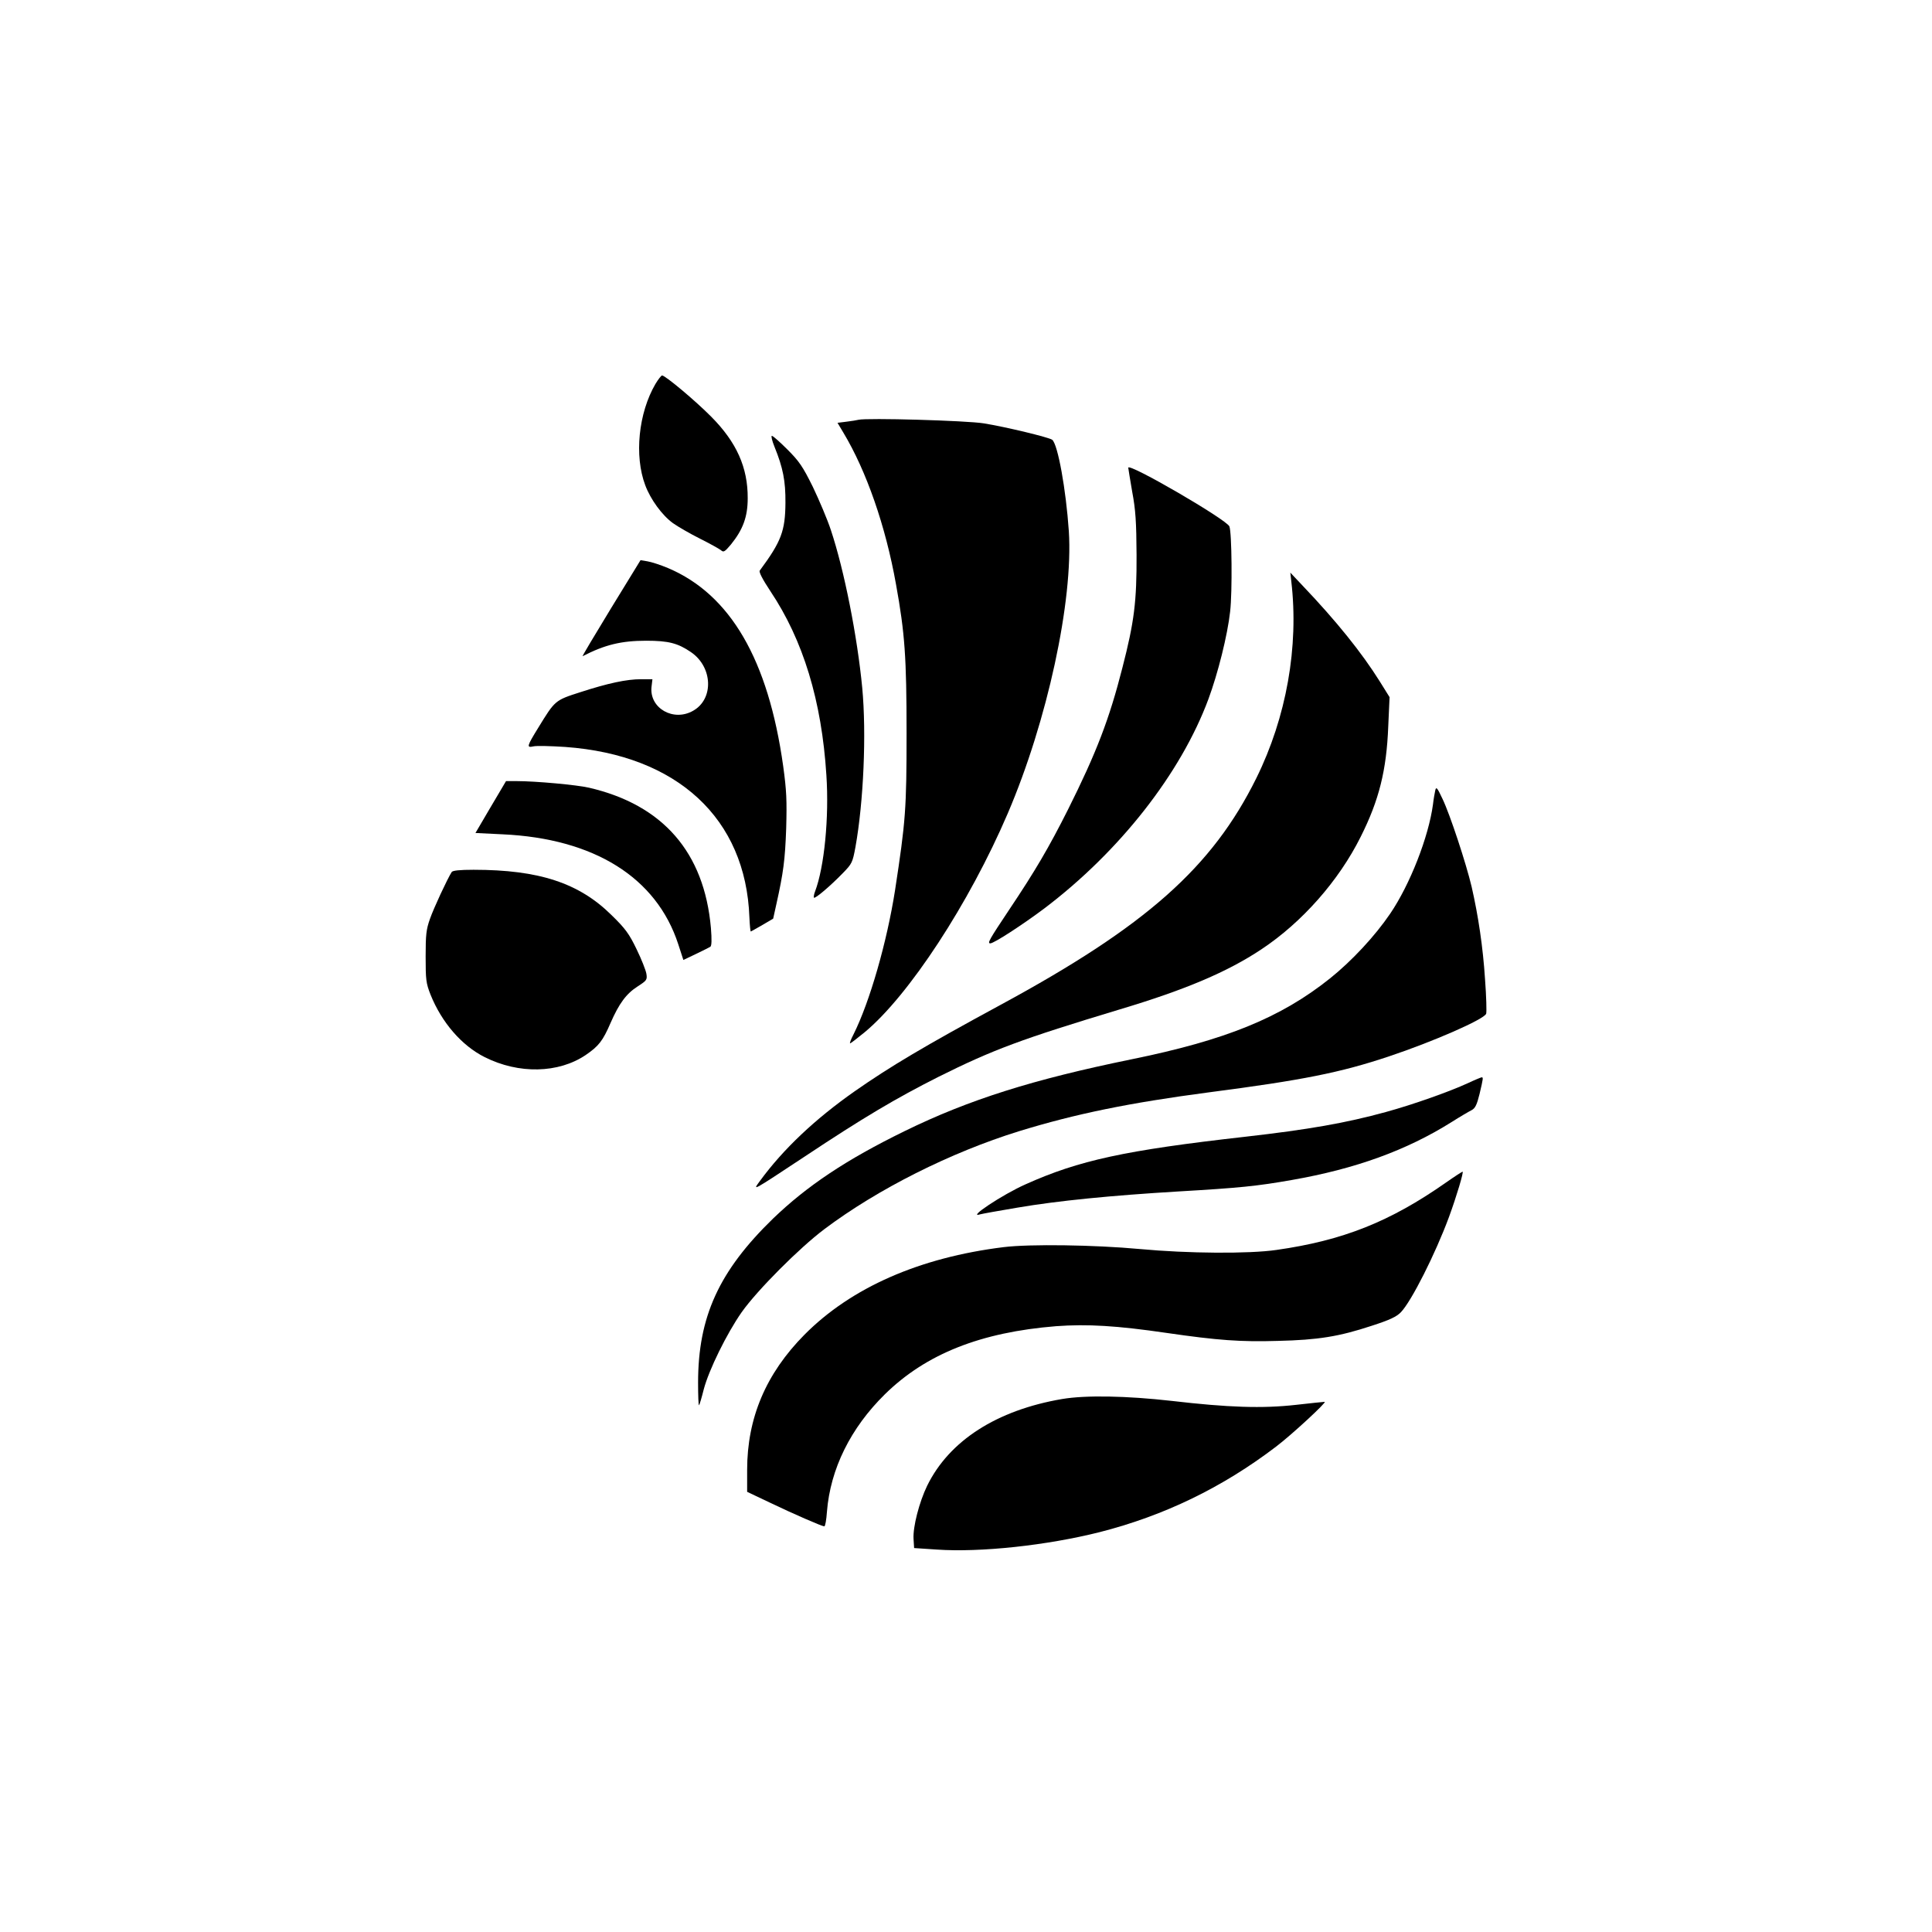
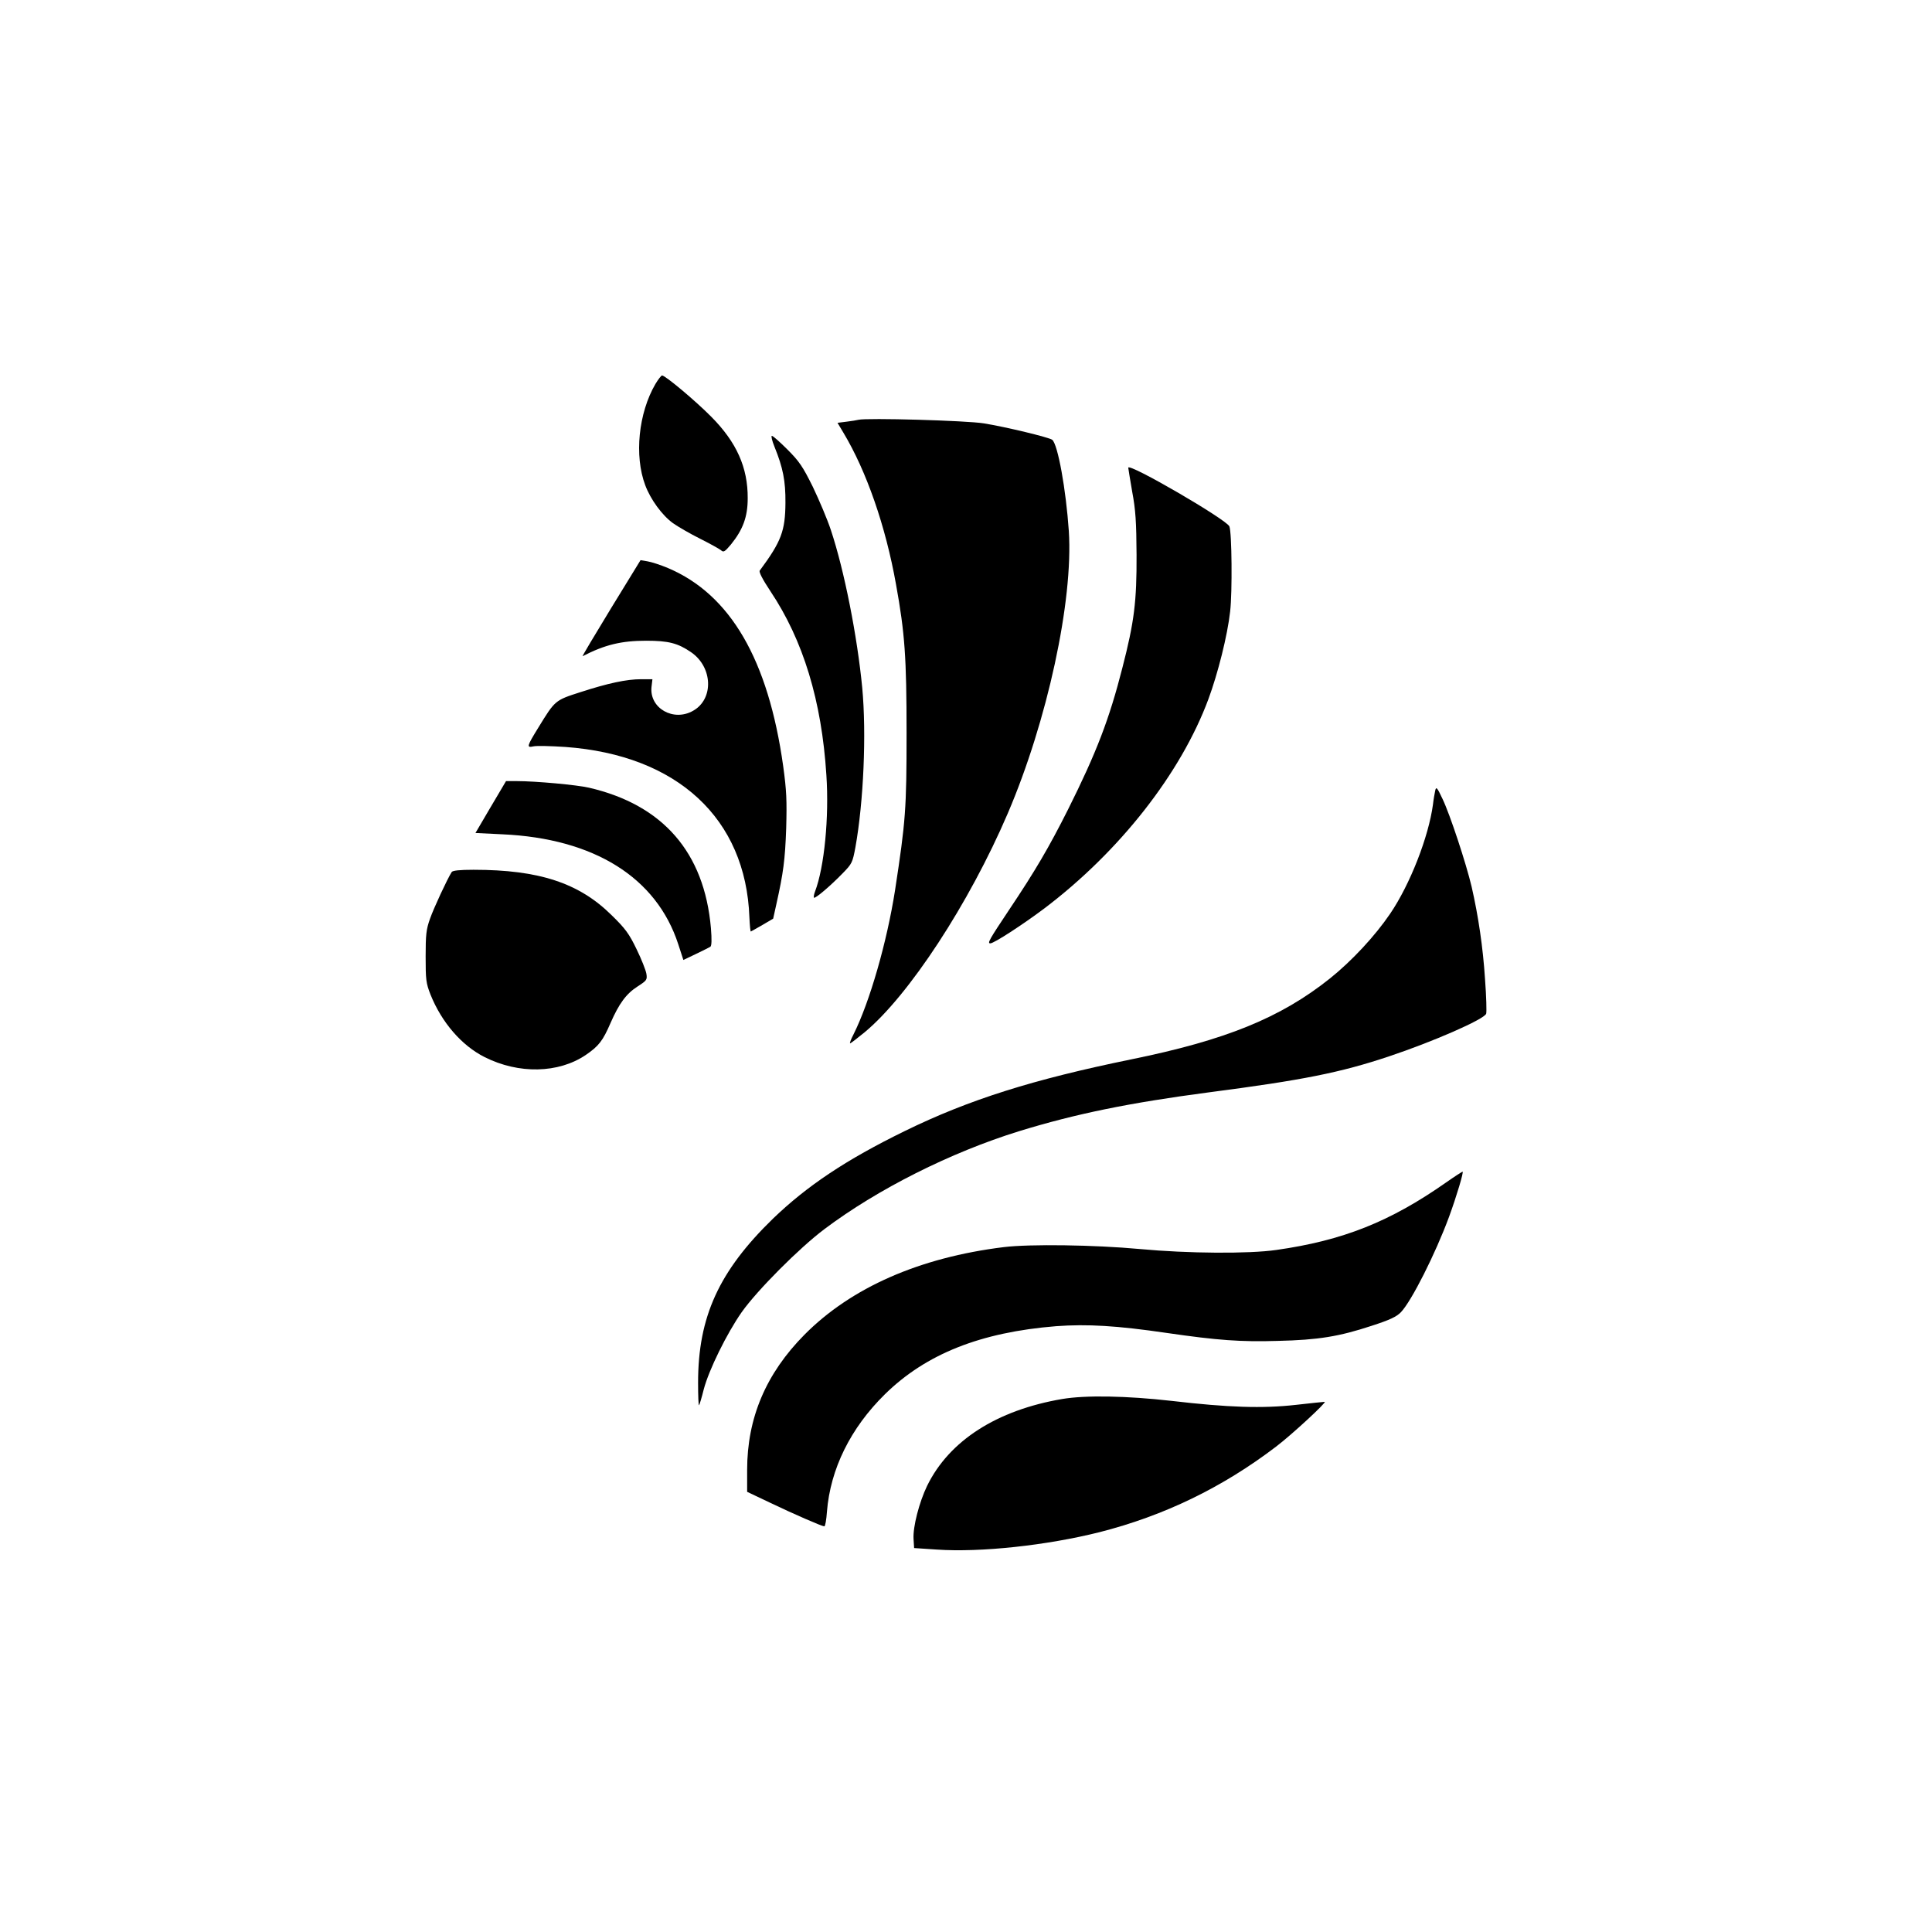
<svg xmlns="http://www.w3.org/2000/svg" version="1.0" width="1024pt" height="1024pt" viewBox="0 0 1024 1024" preserveAspectRatio="xMidYMid meet">
  <g transform="translate(0,1024) scale(0.1,-0.1)" fill="#000000" stroke="none">
    <path d="M3474 8205 c-90 -154 -113 -381 -54 -537 28 -75 89 -159 147 -201 27 -19 91 -56 143 -82 52 -26 102 -54 111 -61 14 -13 20 -9 53 30 64 79 89 147 89 245 1 163 -59 297 -193 432 -84 85 -244 219 -261 219 -4 0 -20 -20 -35 -45z" />
    <path d="M4550 8015 c-8 -2 -37 -7 -63 -10 l-48 -6 31 -52 c122 -203 224 -495 279 -804 47 -259 56 -389 56 -788 0 -404 -5 -467 -61 -833 -43 -275 -134 -592 -220 -764 -14 -27 -22 -48 -18 -48 3 0 38 27 77 59 234 194 554 683 758 1159 210 490 348 1128 324 1497 -15 220 -58 459 -88 484 -17 13 -245 68 -362 87 -92 15 -621 30 -665 19z" />
    <path d="M4105 7872 c45 -111 59 -181 58 -297 -1 -149 -22 -205 -136 -359 -6 -7 15 -47 56 -109 174 -260 272 -581 297 -975 15 -225 -11 -488 -60 -617 -6 -15 -8 -30 -6 -33 7 -6 87 62 153 130 49 50 52 57 67 138 43 239 59 601 36 845 -26 271 -95 622 -166 835 -19 58 -63 161 -96 230 -53 107 -72 135 -134 197 -40 40 -77 73 -83 73 -5 0 1 -26 14 -58z" />
    <path d="M5980 7761 c0 -5 10 -62 21 -128 18 -95 22 -160 23 -333 1 -248 -12 -355 -75 -599 -69 -271 -137 -449 -288 -751 -102 -203 -175 -327 -313 -533 -106 -159 -116 -177 -99 -177 19 0 170 98 286 185 399 302 724 716 870 1110 50 135 101 337 115 464 12 103 9 420 -4 451 -16 37 -536 339 -536 311z" />
    <path d="M3238 7015 c-86 -141 -154 -255 -150 -253 118 61 206 82 337 82 119 0 168 -13 238 -61 115 -79 121 -248 11 -310 -104 -60 -232 13 -221 125 l5 42 -60 0 c-77 0 -175 -21 -323 -69 -134 -43 -133 -43 -222 -188 -61 -99 -63 -107 -26 -99 16 4 92 2 169 -3 594 -43 957 -379 976 -903 2 -43 5 -77 8 -75 3 1 30 17 62 35 l56 33 17 77 c37 166 46 233 52 402 4 148 2 199 -16 330 -79 564 -280 909 -610 1049 -40 17 -90 33 -110 36 l-36 6 -157 -256z" />
-     <path d="M6844 7160 c41 -348 -26 -722 -185 -1044 -234 -473 -584 -784 -1354 -1201 -406 -220 -586 -327 -775 -459 -211 -148 -379 -307 -502 -475 -40 -55 -48 -59 237 129 310 206 484 309 710 423 289 144 440 200 960 357 348 104 571 199 750 318 216 143 411 364 527 597 97 193 137 352 146 585 l7 155 -53 85 c-94 150 -228 317 -407 505 l-66 70 5 -45z" />
-     <path d="M2601 5963 l-81 -138 143 -7 c486 -22 817 -229 932 -583 l27 -83 67 32 c36 17 71 35 76 38 7 5 8 37 3 99 -35 401 -254 653 -646 744 -64 15 -283 35 -384 35 l-56 0 -81 -137z" />
+     <path d="M2601 5963 l-81 -138 143 -7 c486 -22 817 -229 932 -583 l27 -83 67 32 c36 17 71 35 76 38 7 5 8 37 3 99 -35 401 -254 653 -646 744 -64 15 -283 35 -384 35 l-56 0 -81 -137" />
    <path d="M7607 6050 c-3 -14 -9 -47 -12 -74 -23 -171 -121 -423 -227 -579 -81 -119 -203 -250 -319 -343 -262 -209 -553 -327 -1054 -429 -518 -106 -859 -213 -1200 -380 -311 -152 -517 -290 -698 -464 -286 -278 -397 -520 -397 -869 0 -69 2 -123 5 -120 3 3 14 40 25 84 27 103 122 296 201 409 82 116 305 340 438 440 283 213 670 407 1031 519 302 93 588 151 1005 206 500 65 700 105 957 191 231 77 504 196 515 226 3 8 1 91 -6 183 -11 171 -36 337 -71 490 -29 123 -115 384 -154 465 -29 62 -34 67 -39 45z" />
    <path d="M2394 5618 c-24 -38 -96 -193 -115 -248 -20 -56 -23 -84 -23 -200 0 -123 2 -141 26 -202 59 -147 165 -270 287 -331 181 -91 391 -86 535 11 69 47 91 75 132 170 45 103 83 155 144 194 48 31 51 35 46 67 -3 18 -26 77 -52 130 -39 81 -59 109 -133 181 -172 170 -384 240 -731 240 -74 0 -111 -4 -116 -12z" />
-     <path d="M7780 4499 c-98 -45 -289 -113 -435 -153 -211 -58 -410 -93 -745 -131 -638 -72 -881 -125 -1164 -252 -122 -54 -316 -183 -240 -159 11 3 99 19 195 35 216 37 502 65 854 86 325 19 416 28 603 61 337 59 607 157 846 307 44 28 92 56 106 63 19 10 28 29 42 86 20 85 20 88 11 88 -5 -1 -37 -14 -73 -31z" />
    <path d="M7665 3973 c-298 -209 -548 -308 -900 -358 -145 -21 -467 -19 -725 5 -238 22 -582 27 -720 10 -446 -55 -808 -214 -1056 -464 -204 -206 -304 -441 -304 -717 l0 -116 118 -56 c127 -61 279 -127 291 -127 5 0 11 35 14 78 18 226 125 443 307 622 218 214 508 329 908 361 165 12 321 3 587 -36 269 -39 392 -48 588 -42 214 5 324 23 497 80 96 31 132 48 155 72 56 58 183 310 255 505 40 109 79 240 72 240 -4 -1 -43 -26 -87 -57z" />
    <path d="M5630 2825 c-347 -59 -599 -221 -716 -460 -42 -87 -76 -218 -72 -282 l3 -48 120 -8 c232 -16 583 22 862 92 342 87 651 236 937 454 83 63 271 237 257 237 -5 0 -73 -7 -152 -16 -178 -20 -359 -14 -659 21 -239 27 -456 31 -580 10z" />
  </g>
</svg>